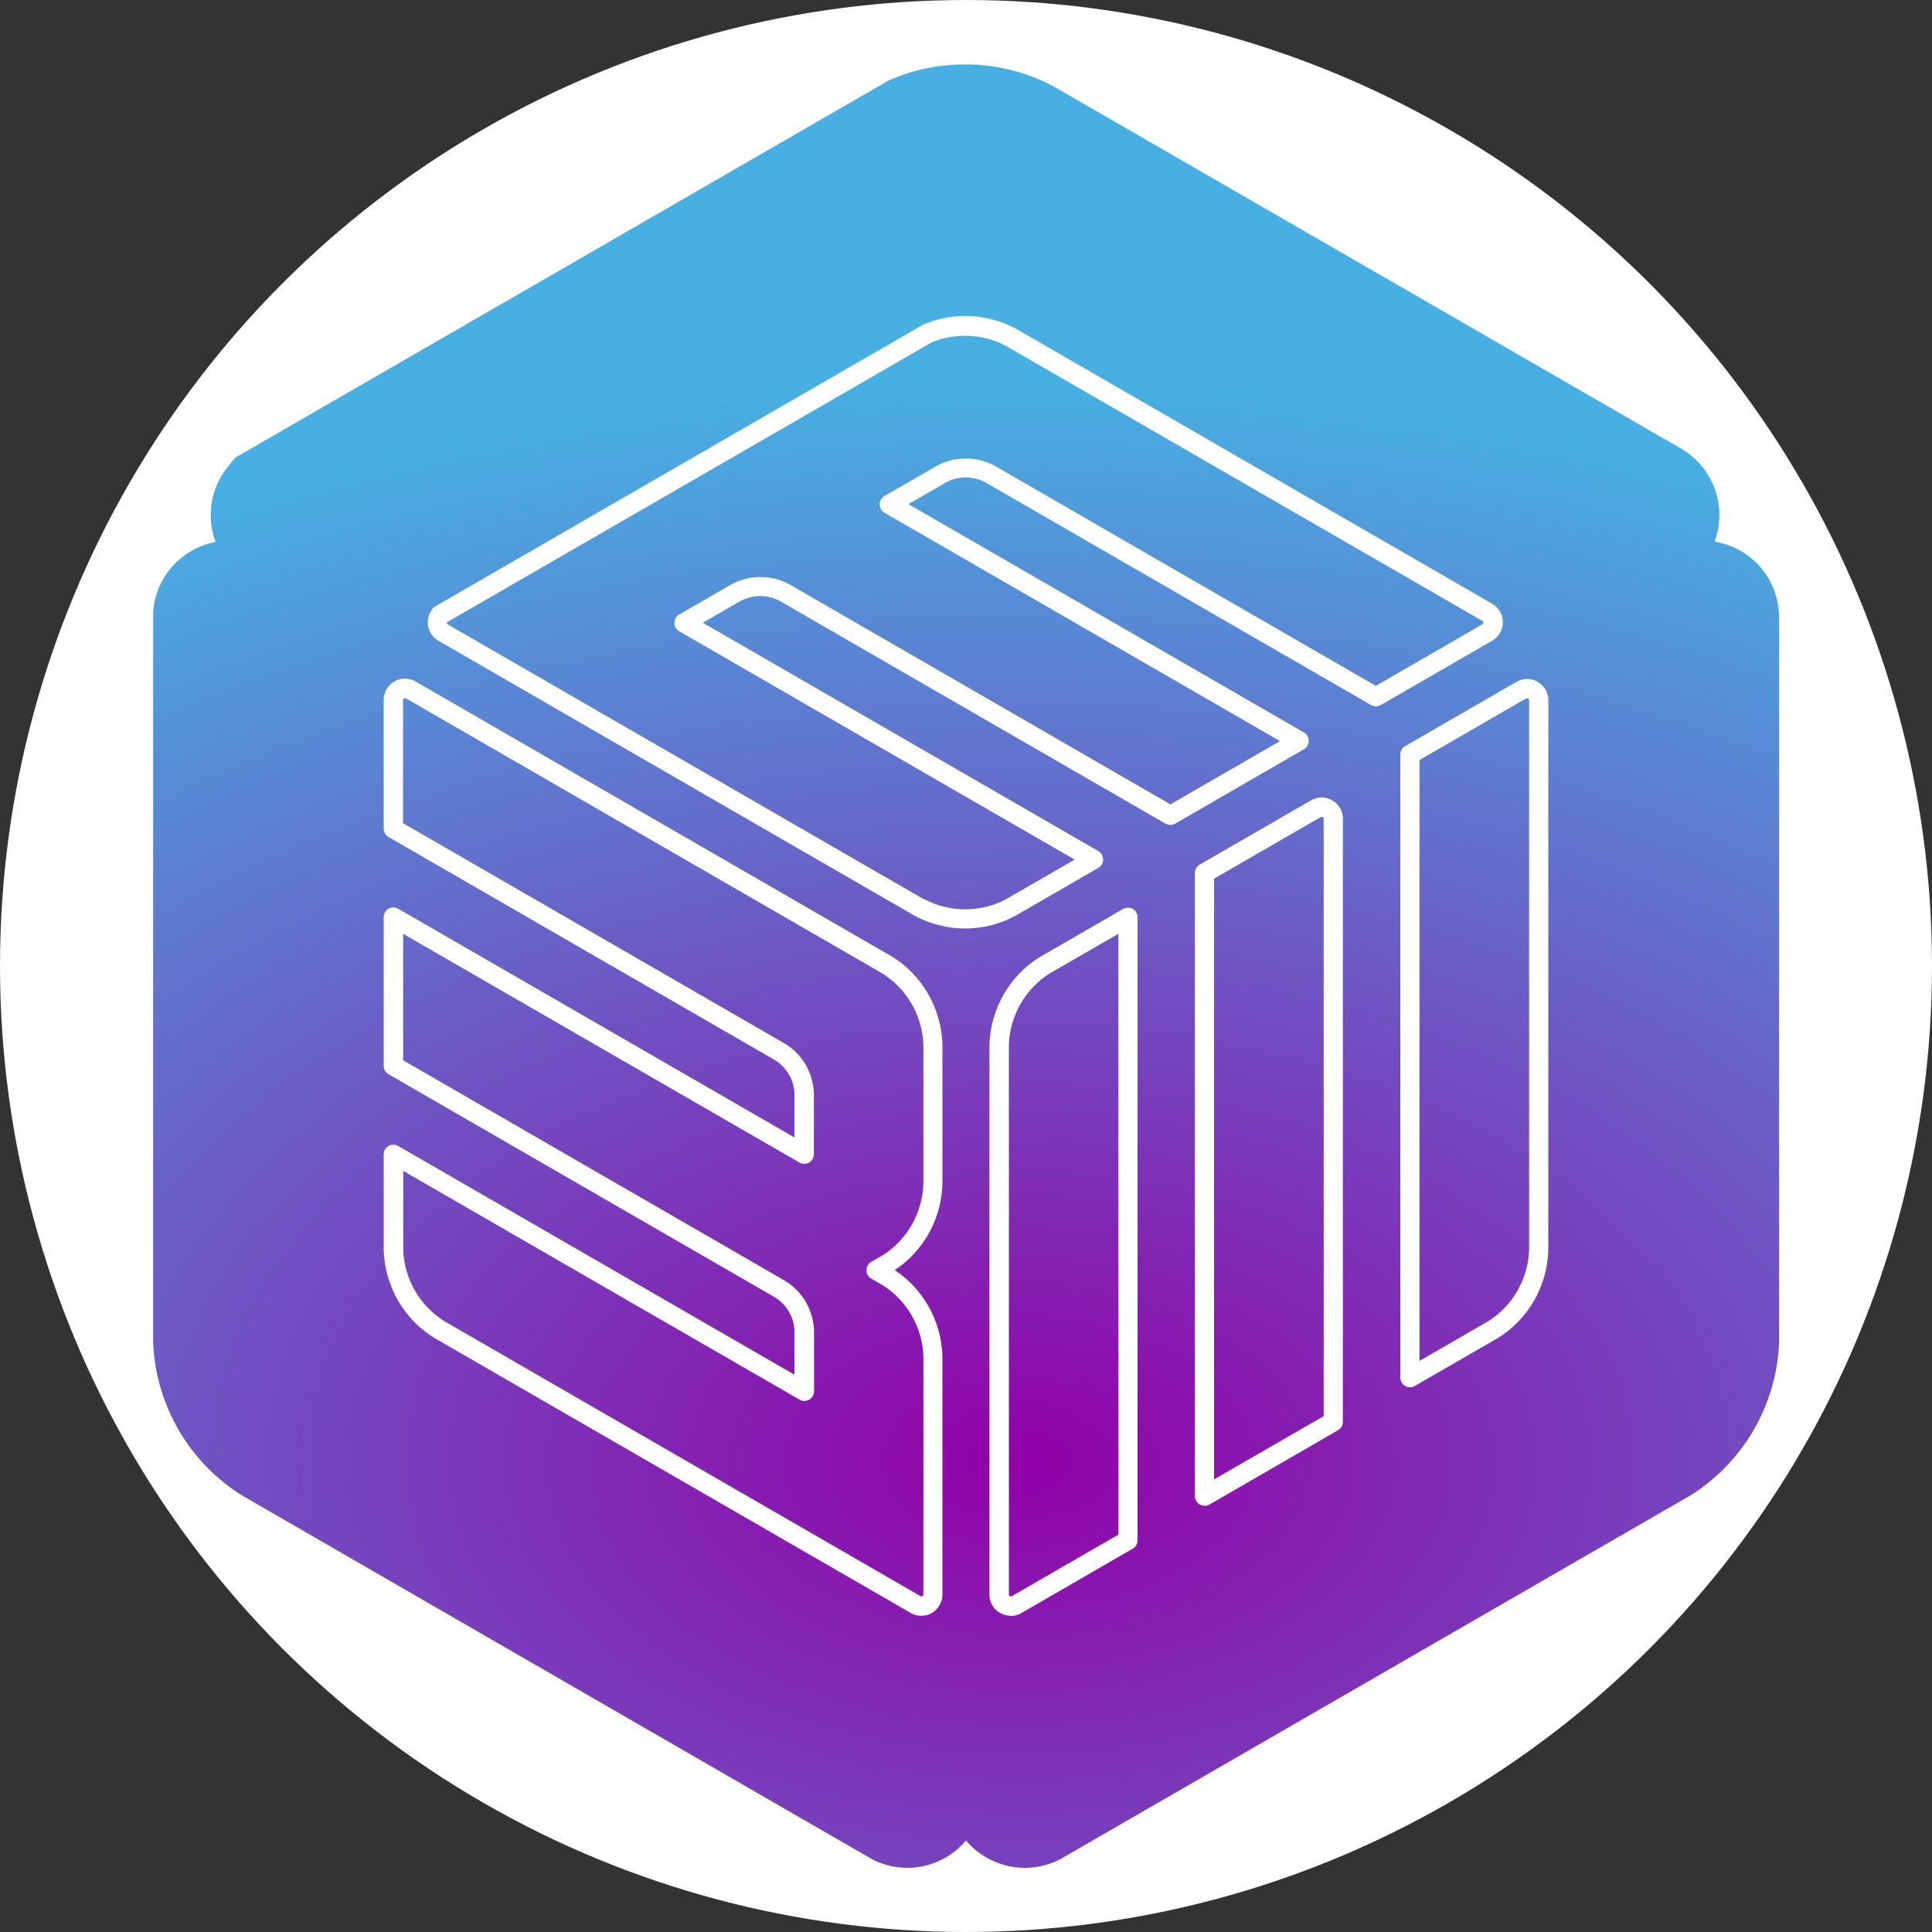
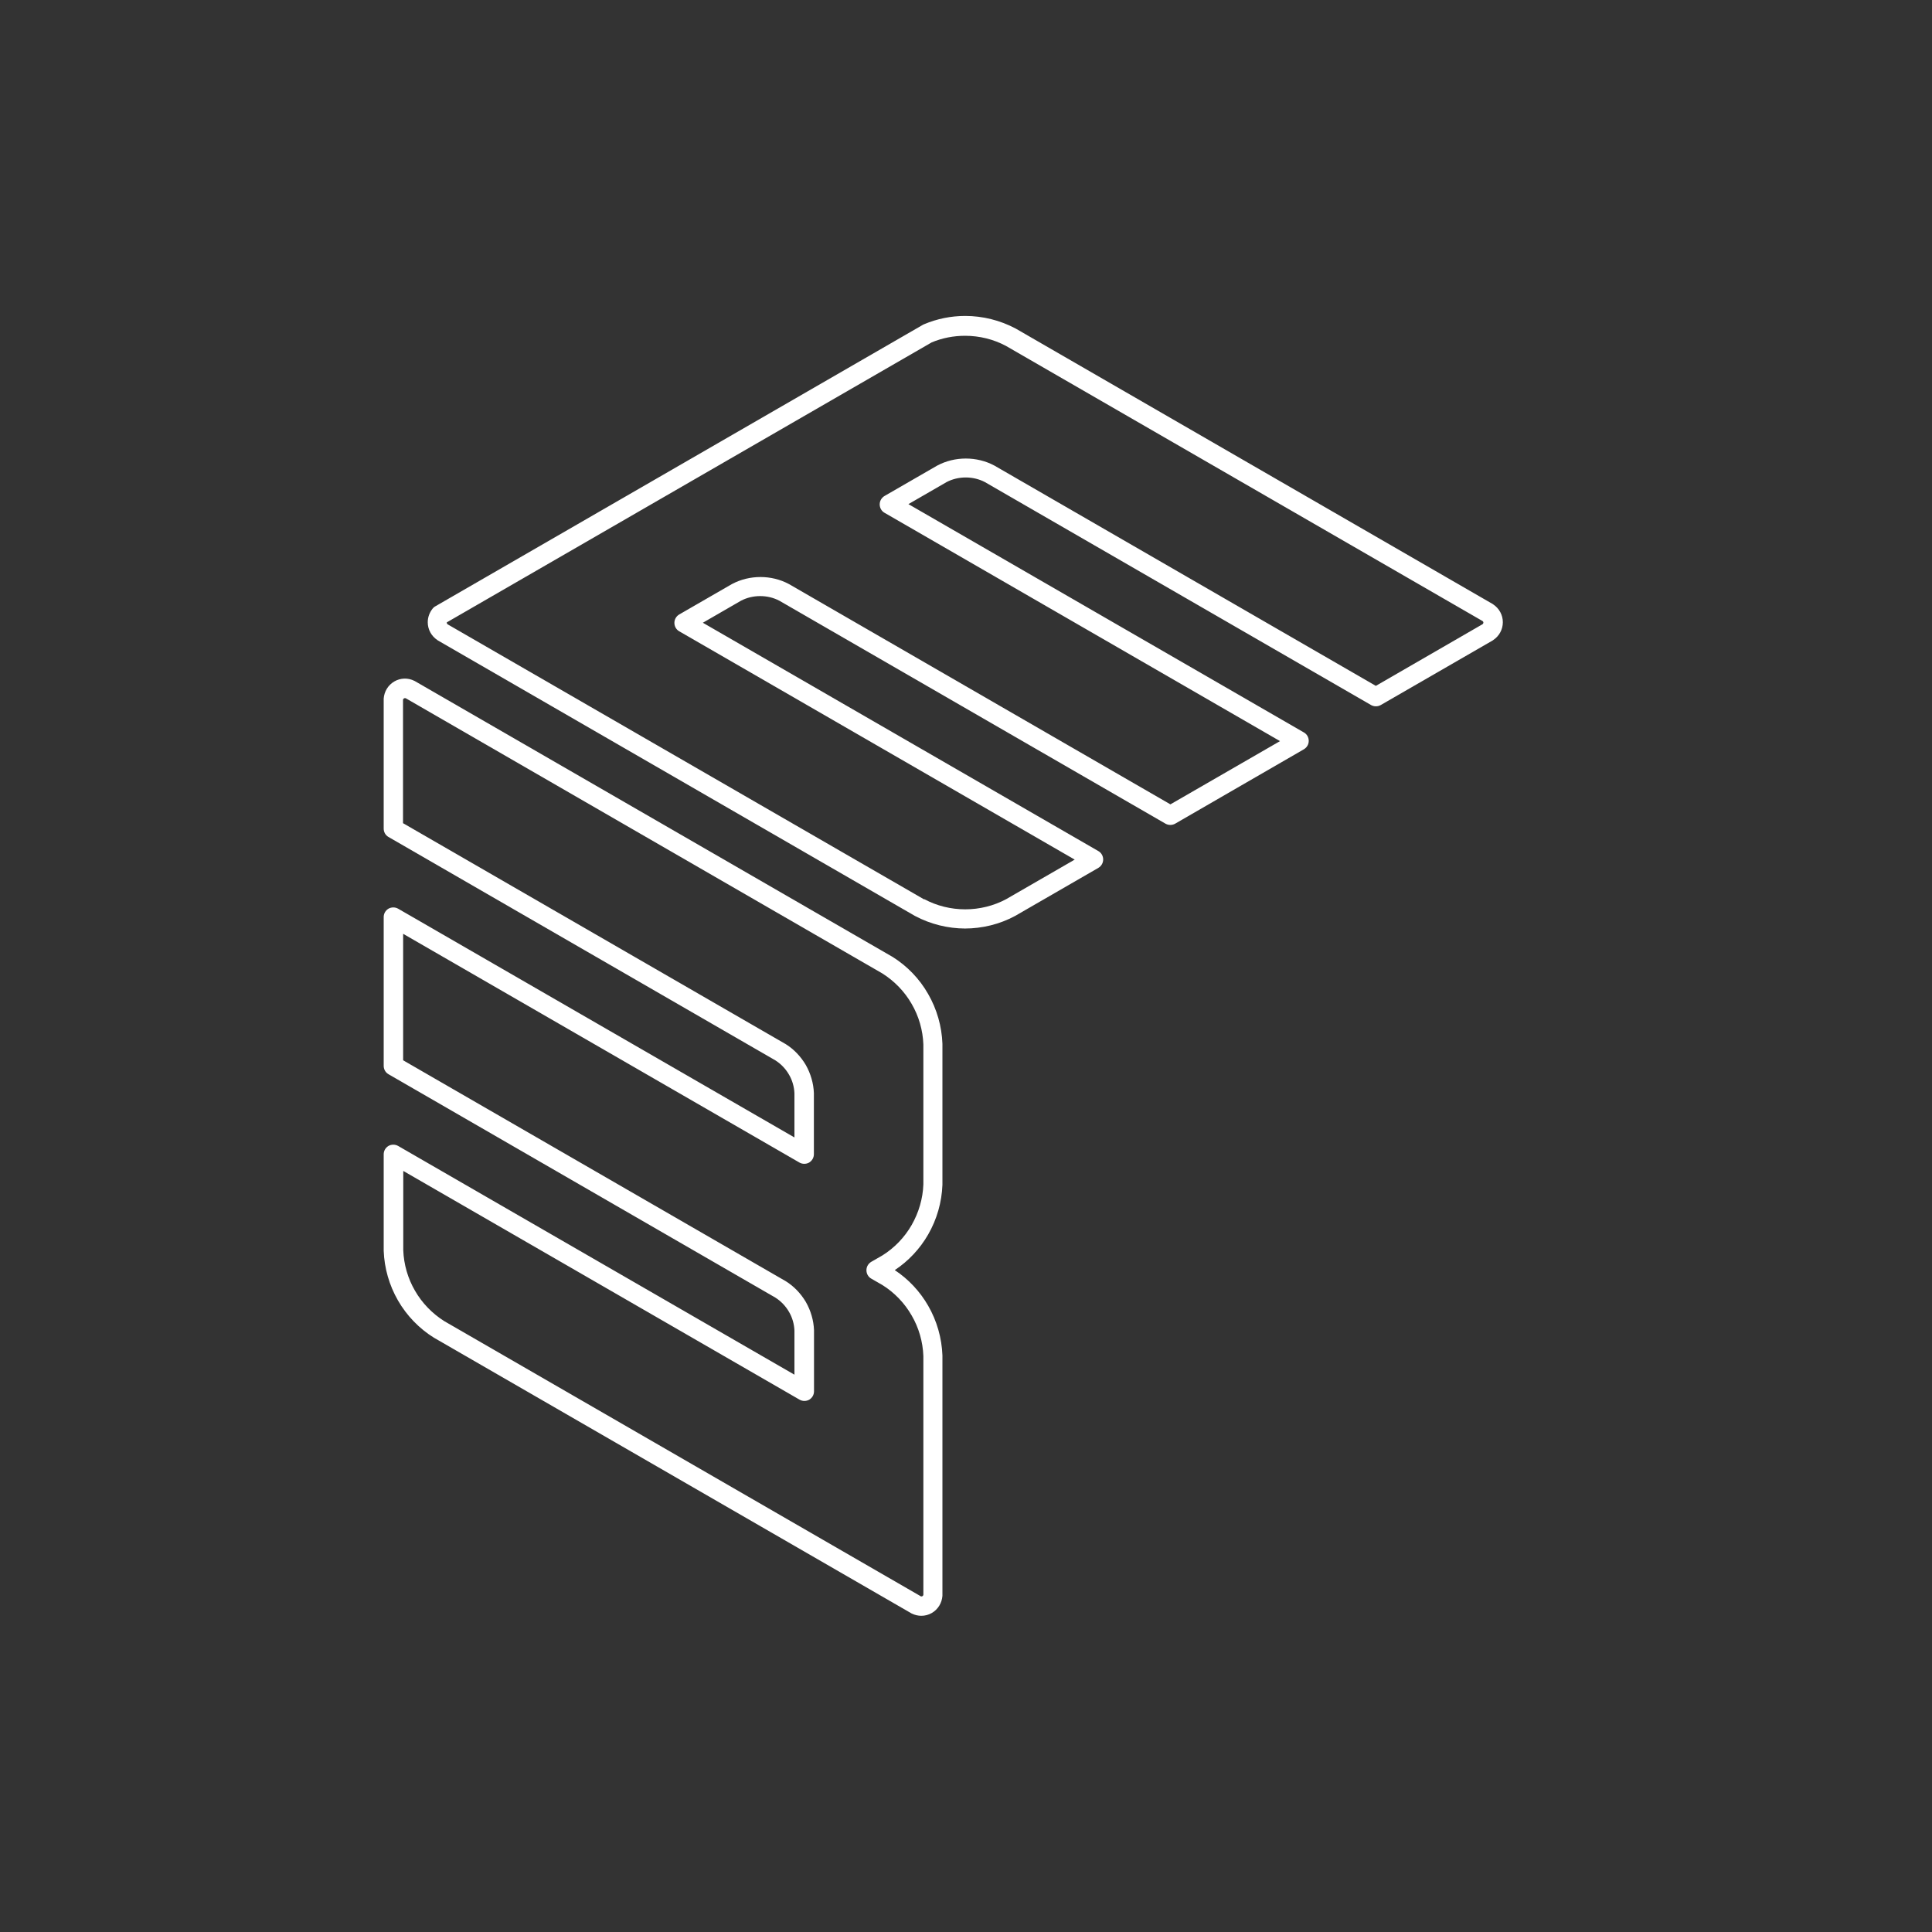
<svg xmlns="http://www.w3.org/2000/svg" id="Layer_2" viewBox="0 0 150 150">
  <rect x="0" y="0" width="150" height="150" fill="#333333" stroke="none" />
  <defs>
    <style>
      .cls-1 {
        fill: #fff;
      }

      .cls-2 {
        fill: url(#radial-gradient);
        fill-rule: evenodd;
      }
    </style>
    <radialGradient id="radial-gradient" cx="79.79" cy="116.68" fx="79.79" fy="116.68" r="89.78" gradientTransform="translate(-97.34 186.8) rotate(-89.71) scale(.93 1.51)" gradientUnits="userSpaceOnUse">
      <stop offset="0" stop-color="#9200a7" />
      <stop offset="1" stop-color="#48afe2" />
    </radialGradient>
  </defs>
  <g id="Layer_1-2" data-name="Layer_1">
    <g>
-       <circle class="cls-1" cx="75" cy="75" r="75" />
      <g>
-         <path class="cls-2" d="M138.11,47.54c-.13-1.99-1.23-3.77-2.96-4.77-.63-.36-1.32-.6-2.03-.72.24-.65.37-1.35.37-2.07,0-1.99-.99-3.84-2.65-4.95l-.13-.09L81.89,6.76l-.07-.04c-2.11-1.13-4.49-1.72-6.89-1.72-1.97,0-3.88.38-5.68,1.14l-.28.12-50.7,29.27-.54.66c-.88,1.06-1.37,2.41-1.37,3.8,0,.73.13,1.43.38,2.09-.66.12-1.3.36-1.89.7-1.73,1-2.83,2.78-2.96,4.77v.15s0,56.38,0,56.38v.08c.08,2.39.76,4.75,1.96,6.83,1.2,2.08,2.9,3.84,4.93,5.11l.07.04,48.84,28.2.14.07c.81.4,1.72.61,2.62.61h0c1.04,0,2.07-.28,2.97-.8.61-.35,1.14-.81,1.58-1.33.44.53.97.98,1.59,1.33.9.52,1.93.8,2.97.8h0c.88,0,1.76-.2,2.55-.57l.17-.08,12.26-7.08h0s22.07-12.74,22.07-12.74l14.59-8.42.08-.05c2.01-1.26,3.7-3.02,4.89-5.08,1.2-2.08,1.88-4.44,1.96-6.83v-.08s0-56.38,0-56.38v-.15Z" />
        <g>
          <path class="cls-1" d="M74.95,72.09c-1.36,0-2.71-.34-3.9-.97,0,0-.01,0-.02-.01l-37.04-21.39s-.03-.02-.04-.03c-.46-.31-.74-.82-.74-1.38,0-.39.14-.76.38-1.06.06-.07.12-.13.2-.17l37.86-21.86s.06-.03.08-.04c1.02-.43,2.1-.65,3.21-.65,1.36,0,2.71.34,3.9.97,0,0,.01,0,.02.01l37.04,21.39s.03.02.04.03c.46.31.74.82.74,1.38s-.28,1.07-.74,1.38c-.01,0-.03.02-.04.03l-8.7,5.02c-.23.13-.52.13-.75,0l-29.98-17.31c-.91-.48-2.07-.48-2.98,0l-2.96,1.71,30.71,17.73c.23.13.37.38.37.65s-.14.51-.37.65l-10,5.78c-.23.13-.52.13-.75,0l-29.98-17.31c-.91-.48-2.07-.48-2.98,0l-2.96,1.71,30.71,17.73c.23.13.37.38.37.65s-.14.51-.37.65l-6.46,3.73s-.01,0-.02.01c-1.19.64-2.54.97-3.9.97ZM71.76,69.81c.97.52,2.07.79,3.18.79s2.21-.27,3.18-.79l5.32-3.07-30.71-17.73c-.23-.13-.37-.38-.37-.65s.14-.51.37-.65l4.09-2.36s.01,0,.02-.01c1.35-.72,3.06-.72,4.4,0,0,0,.01,0,.02.01l29.61,17.1,8.51-4.91-30.71-17.73c-.23-.13-.37-.38-.37-.65s.14-.51.37-.65l4.09-2.36s.01,0,.02-.01c1.35-.72,3.06-.72,4.41,0,0,0,.01,0,.02.01l29.61,17.1,8.29-4.79s.06-.06.06-.12-.04-.1-.06-.12l-37-21.36c-.97-.52-2.07-.79-3.18-.79-.9,0-1.77.17-2.59.51l-37.65,21.74s0,.02,0,.03c0,.06.04.1.06.12l37,21.36Z" />
          <path class="cls-1" d="M71.53,125.45c-.25,0-.5-.06-.73-.17-.01,0-.03-.02-.04-.02l-37.05-21.39s-.01,0-.02-.01c-1.14-.71-2.11-1.71-2.79-2.89-.68-1.18-1.06-2.51-1.11-3.86,0,0,0-.02,0-.03v-7.46c0-.27.14-.51.37-.65.23-.13.52-.13.75,0l30.77,17.76v-3.43c-.02-.49-.16-1.01-.43-1.46-.26-.45-.63-.83-1.06-1.1l-30.03-17.34c-.23-.13-.37-.38-.37-.65v-11.55c0-.27.14-.51.37-.65.23-.13.52-.13.75,0l30.77,17.76v-3.43c-.02-.49-.16-1.01-.43-1.46-.26-.45-.63-.83-1.06-1.1l-30.03-17.34c-.23-.13-.37-.38-.37-.65v-10.04s0-.03,0-.05c.04-.55.34-1.05.82-1.33.48-.28,1.06-.3,1.56-.05.02,0,.03.02.04.02l37.05,21.39s.01,0,.02.01c1.14.71,2.11,1.71,2.78,2.89.68,1.18,1.06,2.51,1.11,3.86,0,0,0,.02,0,.03v10.9s0,.02,0,.03c-.05,1.35-.43,2.68-1.11,3.86-.64,1.11-1.53,2.06-2.59,2.76,1.06.7,1.95,1.65,2.59,2.76.68,1.18,1.06,2.51,1.11,3.86,0,0,0,.02,0,.03v18.59s0,.03,0,.05c-.04.55-.34,1.05-.82,1.33-.26.15-.54.22-.83.22ZM71.47,123.94s.08.02.14-.01c.06-.03.07-.08.08-.11v-18.54c-.04-1.1-.35-2.19-.91-3.15-.55-.96-1.34-1.78-2.27-2.36l-.87-.5c-.23-.13-.37-.38-.37-.65s.14-.51.37-.65l.87-.5c.93-.58,1.72-1.4,2.27-2.36.55-.96.87-2.05.91-3.15v-10.87c-.04-1.1-.35-2.19-.91-3.15-.55-.96-1.34-1.77-2.27-2.36l-37.01-21.37s-.08-.02-.13.01c-.06.03-.07.08-.08.11v9.58l29.67,17.13s.01,0,.02.01c.65.4,1.19.97,1.58,1.63.38.67.6,1.42.63,2.18v4.75c0,.27-.14.51-.37.65-.23.13-.52.13-.75,0l-30.77-17.76v9.82l29.67,17.13s.01,0,.02.01c.65.4,1.19.97,1.58,1.63.38.67.6,1.42.63,2.18v4.75c0,.27-.14.51-.37.65-.23.13-.52.13-.75,0l-30.77-17.76v6.15c.04,1.1.35,2.19.91,3.15.55.96,1.34,1.77,2.27,2.36l37.01,21.37Z" />
-           <path class="cls-1" d="M109.46,107.7c-.13,0-.26-.03-.37-.1-.23-.13-.37-.38-.37-.65v-48.37c0-.27.14-.51.37-.65l8.7-5.02s.03-.02.04-.02c.5-.25,1.08-.23,1.56.05.48.28.79.77.82,1.33,0,.02,0,.03,0,.05v42.78s0,.02,0,.03c-.05,1.35-.43,2.68-1.11,3.86-.67,1.17-1.63,2.16-2.76,2.87,0,0-.02,0-.02.01l-6.48,3.74c-.12.07-.25.1-.37.1ZM110.21,59.01v46.65l5.35-3.09c.92-.58,1.7-1.39,2.25-2.35.55-.96.87-2.05.91-3.15v-42.73s-.02-.08-.08-.11c-.06-.03-.11-.02-.14-.01l-8.29,4.79Z" />
-           <path class="cls-1" d="M78.47,125.45c-.29,0-.57-.07-.83-.22-.48-.28-.79-.77-.82-1.33,0-.02,0-.03,0-.05v-42.77s0-.02,0-.02c.05-1.35.43-2.68,1.11-3.86.68-1.18,1.64-2.18,2.79-2.89,0,0,.01,0,.02-.01l6.46-3.73c.23-.13.52-.13.75,0,.23.13.37.38.37.65v48.37c0,.27-.14.51-.37.65l-8.71,5.03s-.04.02-.05.03c-.23.11-.47.16-.71.16ZM78.32,123.82s.02.08.08.11c.05.03.1.02.13.01l8.3-4.79v-46.65l-5.32,3.07c-.93.58-1.72,1.4-2.27,2.36-.55.96-.87,2.05-.91,3.15v42.73Z" />
-           <path class="cls-1" d="M93.51,116.9c-.13,0-.26-.03-.37-.1-.23-.13-.37-.38-.37-.65v-48.37c0-.27.14-.51.37-.65l8.7-5.02s.03-.02.04-.02c.5-.25,1.08-.23,1.56.05.48.28.79.77.82,1.33,0,.02,0,.03,0,.05v46.87c0,.27-.14.51-.37.65l-10,5.78c-.12.07-.25.1-.37.1ZM94.26,68.21v46.65l8.51-4.91v-46.4s-.02-.08-.08-.11c-.06-.03-.11-.02-.14-.01l-8.29,4.79Z" />
        </g>
      </g>
    </g>
  </g>
</svg>